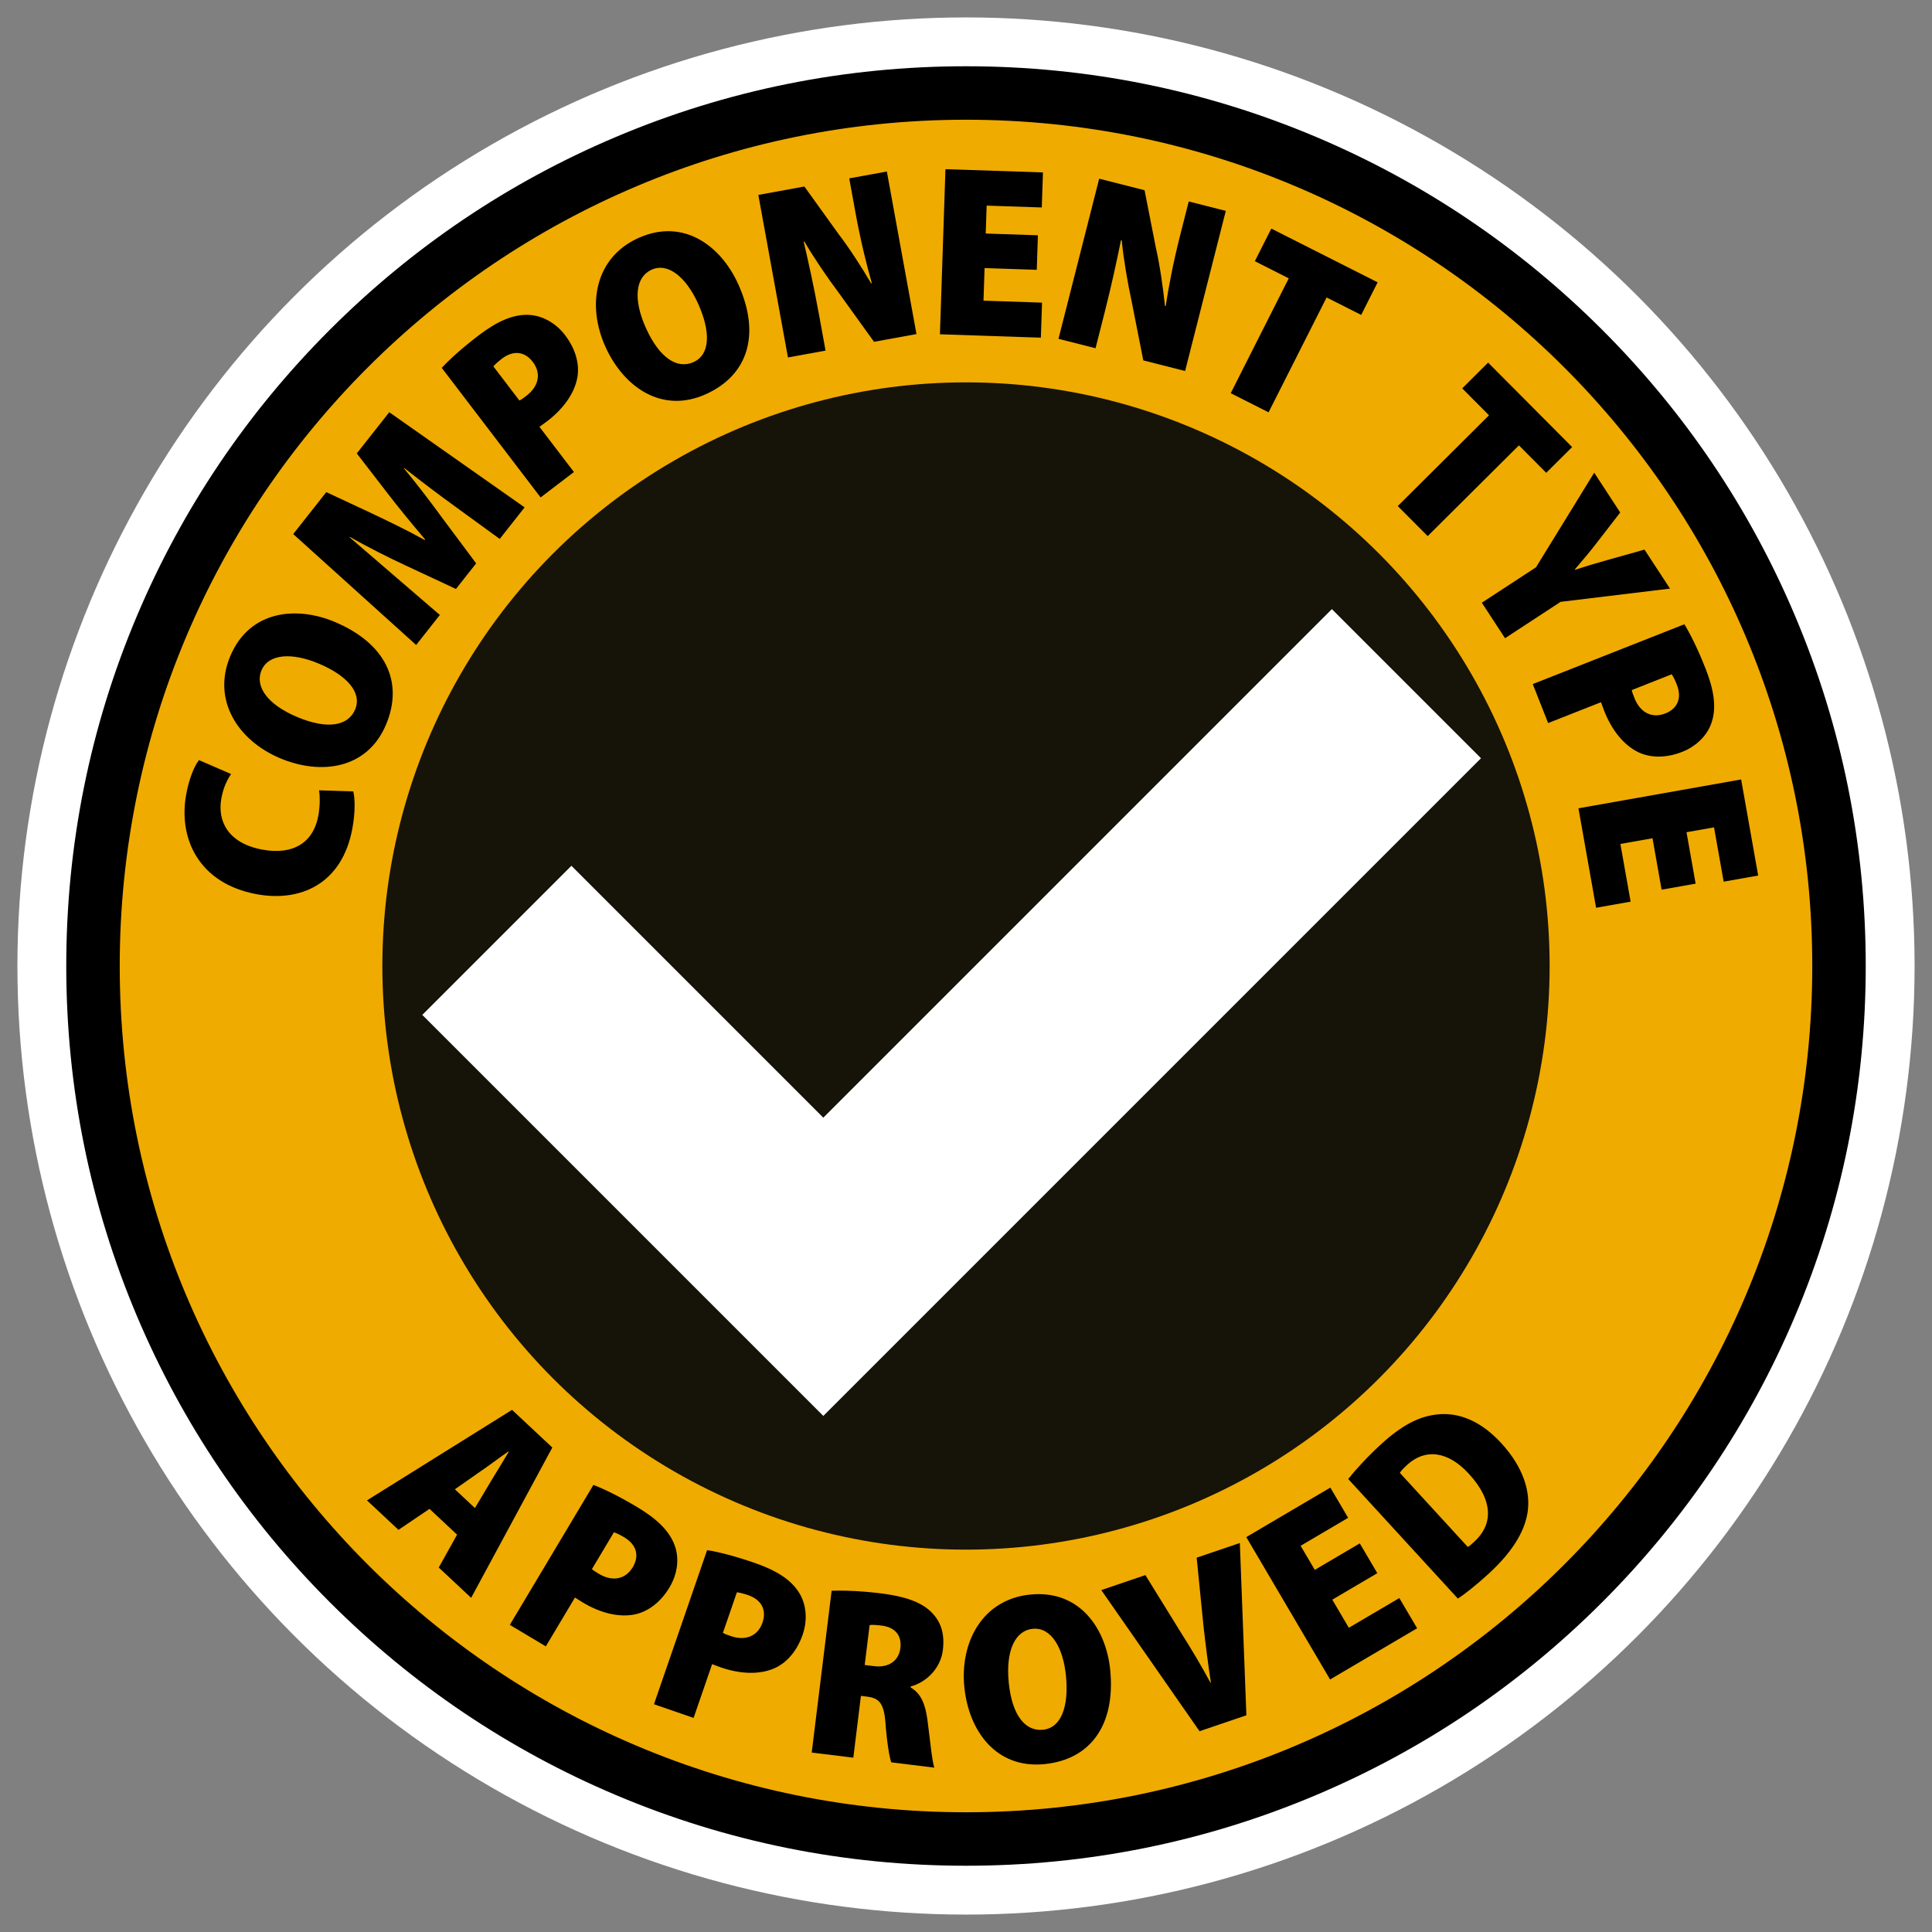
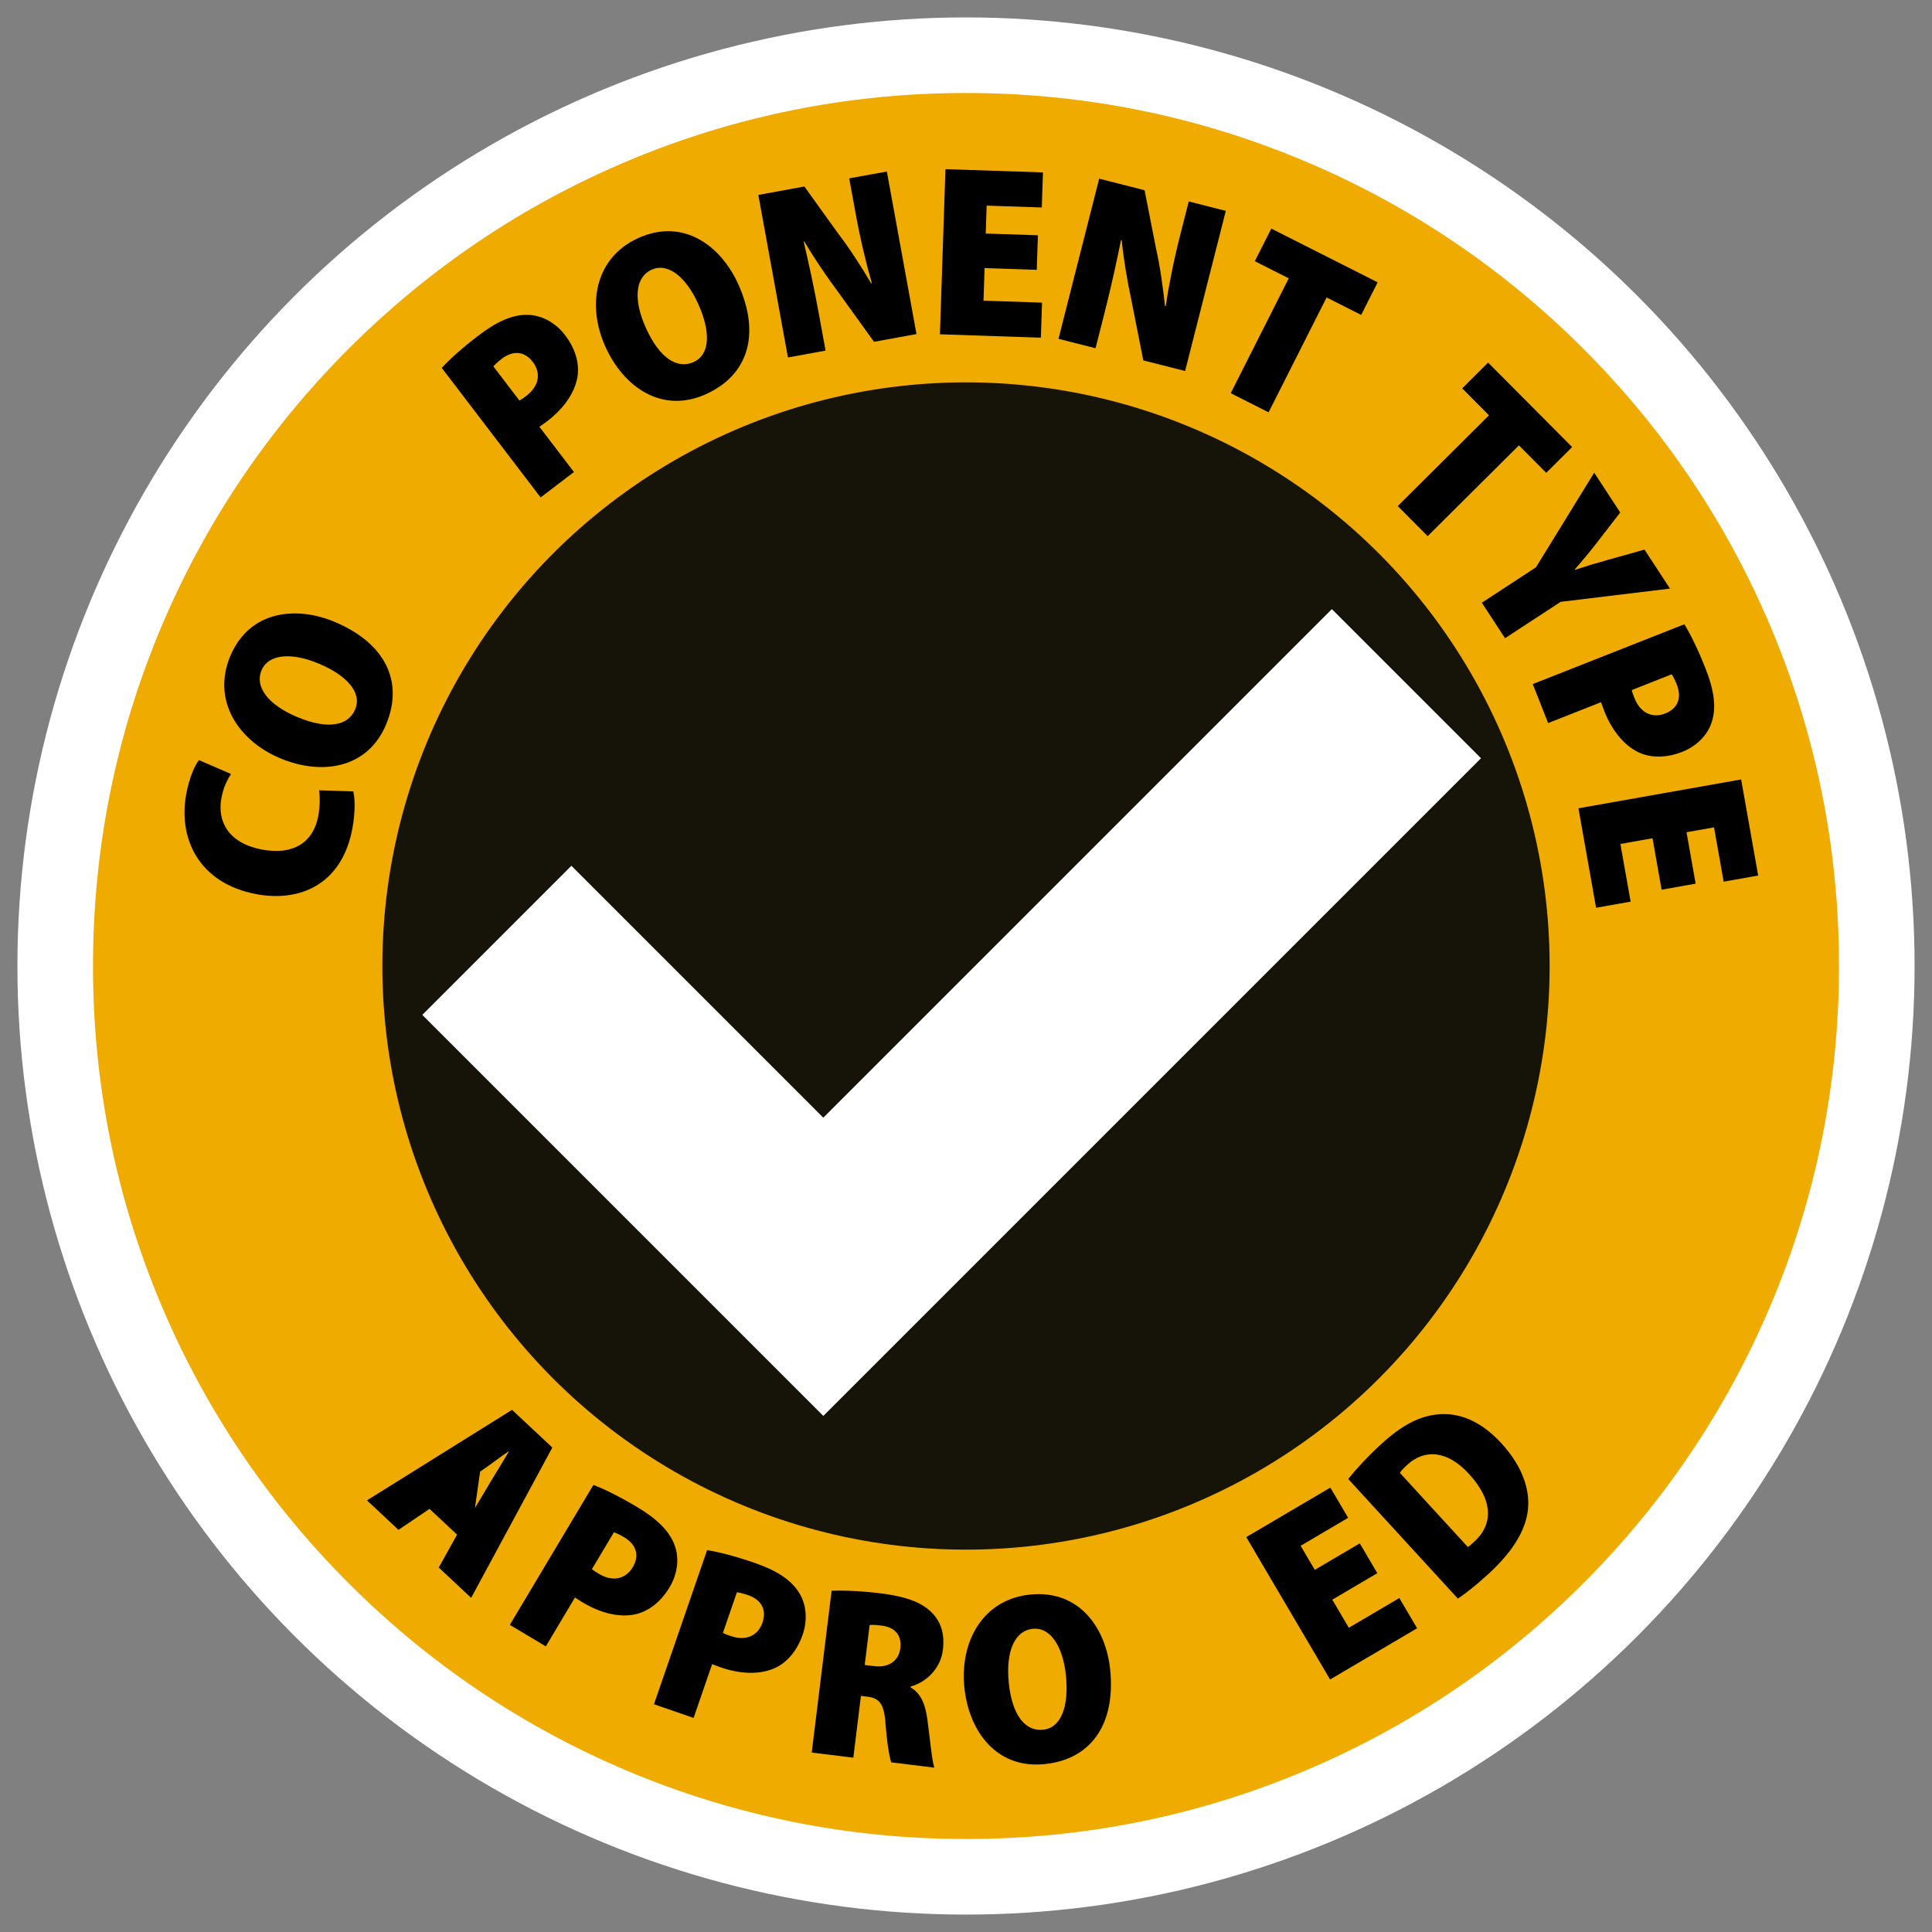
<svg xmlns="http://www.w3.org/2000/svg" id="uuid-13d9d0e2-80e2-4153-9a21-739379f098b5" viewBox="0 0 1024 1024">
  <rect x="0" y="0" width="1024" height="1024" fill="#808080" stroke="none" />
  <defs>
    <style>.uuid-52c1f736-0b78-4f3b-8e6e-fae1db839762,.uuid-0962d2bc-f37d-49ee-b4ec-703f5f784890,.uuid-0b6b04dc-5f83-43de-8fcd-3780dc275378,.uuid-2752819f-21a5-4fdf-b654-a190f56dd931{stroke-width:0px;}.uuid-0962d2bc-f37d-49ee-b4ec-703f5f784890{fill:#161309;}.uuid-0b6b04dc-5f83-43de-8fcd-3780dc275378{fill:#fff;}.uuid-2752819f-21a5-4fdf-b654-a190f56dd931{fill:#f0ab00;}</style>
  </defs>
  <circle class="uuid-0b6b04dc-5f83-43de-8fcd-3780dc275378" cx="512" cy="512" r="502.77" />
  <path class="uuid-2752819f-21a5-4fdf-b654-a190f56dd931" d="M512,974.71c-62.46,0-123.06-12.24-180.11-36.37-55.1-23.31-104.58-56.67-147.07-99.16s-75.85-91.97-99.16-147.07c-24.13-57.05-36.37-117.65-36.37-180.11s12.24-123.06,36.37-180.11c23.31-55.1,56.67-104.58,99.16-147.07s91.97-75.85,147.07-99.16c57.05-24.13,117.65-36.37,180.11-36.37s123.06,12.24,180.11,36.37c55.1,23.31,104.58,56.67,147.07,99.16,42.49,42.49,75.85,91.97,99.16,147.07,24.13,57.05,36.37,117.65,36.37,180.11s-12.24,123.06-36.37,180.11c-23.31,55.1-56.67,104.58-99.16,147.07-42.49,42.49-91.97,75.85-147.07,99.16-57.05,24.13-117.65,36.37-180.11,36.37Z" />
-   <path class="uuid-52c1f736-0b78-4f3b-8e6e-fae1db839762" d="M512,63.46c247.72,0,448.54,200.82,448.54,448.54s-200.82,448.54-448.54,448.54S63.46,759.72,63.46,512,264.28,63.46,512,63.46M512,35.12c-64.37,0-126.82,12.61-185.63,37.49-56.79,24.02-107.79,58.4-151.57,102.19-43.79,43.79-78.17,94.78-102.19,151.57-24.88,58.81-37.49,121.27-37.49,185.63s12.61,126.82,37.49,185.63c24.02,56.79,58.4,107.79,102.19,151.57,43.79,43.79,94.78,78.17,151.57,102.19,58.81,24.87,121.27,37.49,185.63,37.49s126.82-12.61,185.63-37.49c56.79-24.02,107.79-58.4,151.57-102.19s78.17-94.78,102.19-151.57c24.88-58.81,37.49-121.27,37.49-185.63s-12.61-126.82-37.49-185.63c-24.02-56.79-58.4-107.79-102.19-151.57s-94.78-78.17-151.57-102.19c-58.81-24.87-121.27-37.49-185.63-37.49h0Z" />
  <circle class="uuid-0962d2bc-f37d-49ee-b4ec-703f5f784890" cx="512" cy="512" r="309.34" />
  <polygon class="uuid-0b6b04dc-5f83-43de-8fcd-3780dc275378" points="784.96 401.88 705.92 322.84 436.37 592.39 302.86 458.88 223.82 537.92 436.37 750.47 475.89 710.95 475.89 710.95 784.96 401.88" />
  <path class="uuid-52c1f736-0b78-4f3b-8e6e-fae1db839762" d="M187.23,419.47c.86,3.2,1.2,10.66-.46,19.6-5.53,29.89-27.97,39.08-50.71,34.88-30.79-5.7-41.68-29.64-37.35-53.02,1.63-8.81,4.57-15.4,6.77-18.04l17,7.37c-2,2.93-4.08,7.04-5.14,12.79-2.27,12.26,3.63,23.92,21.77,27.28,16.35,3.03,27-3.85,29.6-17.91.87-4.73.97-10.26.39-13.54l18.12.58Z" />
  <path class="uuid-52c1f736-0b78-4f3b-8e6e-fae1db839762" d="M177.3,329.58c27.32,11.46,36.72,32.03,27.32,54.44-9.9,23.6-34.43,26.98-56.11,17.88-22.4-9.4-36.23-30.84-26.48-54.09,10.36-24.68,35.51-26.53,55.28-18.23ZM157.53,380.04c16.29,6.84,27.09,4.61,30.71-4.02,3.72-8.87-4.16-17.95-19.38-24.34-13.9-5.83-26.5-5.34-30.27,3.64-3.57,8.51,3.12,18.08,18.94,24.71Z" />
-   <path class="uuid-52c1f736-0b78-4f3b-8e6e-fae1db839762" d="M240.49,267.91c-7.38-5.32-16.52-12.2-26.21-19.84l-.16.2c7.12,8.59,14.91,18.86,19.99,25.85l18.25,24.48-10.7,13.57-27.32-12.77c-7.63-3.54-18.93-9.14-28.86-14.81l-.16.2c8.66,7.48,18.03,15.53,24.93,21.47l22.87,19.68-12.55,15.92-65.15-58.79,17.53-22.24,23.21,10.85c9.4,4.44,19.6,9.33,28.91,14.52l.24-.31c-6.88-8.07-14.55-17.42-20.57-25.31l-15.63-20.26,17.21-21.83,71.74,50.43-13.19,16.73-24.39-17.74Z" />
  <path class="uuid-52c1f736-0b78-4f3b-8e6e-fae1db839762" d="M234.14,194.98c4.12-4.45,10.46-10.27,19.55-17.21,9.6-7.33,17.89-11.03,25.84-10.89,7.41.07,14.84,4.04,19.96,10.75,5.6,7.33,7.77,15.32,6.52,22.47-1.67,8.95-7.94,17.01-16.1,23.23-1.55,1.18-2.97,2.1-4,2.89l18.28,23.96-17.66,13.47-52.4-68.68ZM275.29,212.28c1.09-.5,2.12-1.29,3.67-2.47,7.02-5.36,7.77-12.3,3.44-17.98-4.02-5.27-9.95-6.62-16.46-1.66-2.27,1.73-3.66,3.12-4.44,4.04l13.79,18.07Z" />
  <path class="uuid-52c1f736-0b78-4f3b-8e6e-fae1db839762" d="M391.21,150.43c12.21,26.99,5.1,48.46-17.03,58.47-23.32,10.55-43.58-3.66-53.28-25.08-10.02-22.13-5.56-47.25,17.4-57.64,24.38-11.03,44.06,4.73,52.9,24.26ZM342.39,173.95c7.29,16.1,16.72,21.81,25.24,17.95,8.76-3.96,9.16-15.98,2.36-31.01-6.21-13.73-15.78-21.95-24.66-17.93-8.4,3.8-10.01,15.37-2.94,30.99Z" />
  <path class="uuid-52c1f736-0b78-4f3b-8e6e-fae1db839762" d="M417.63,189.46l-15.7-86.15,24.41-4.45,18.22,25.34c5.36,6.95,12.16,17.46,17.14,25.93l.38-.07c-2.86-9.91-6.08-23.19-8.62-37.12l-3.35-18.4,19.94-3.63,15.7,86.15-22.5,4.1-18.92-26.27c-5.76-7.67-12.96-18.24-17.97-26.84l-.38.07c2.4,10.26,5.36,23.59,8.06,38.41l3.52,19.3-19.94,3.63Z" />
  <path class="uuid-52c1f736-0b78-4f3b-8e6e-fae1db839762" d="M549.51,143.02l-27.66-.93-.58,17.27,31.03,1.04-.62,18.57-53.5-1.79,2.93-87.52,51.68,1.73-.62,18.57-29.22-.98-.5,14.8,27.66.93-.61,18.31Z" />
  <path class="uuid-52c1f736-0b78-4f3b-8e6e-fae1db839762" d="M561.02,179.58l21.57-84.87,24.05,6.11,6.02,30.62c1.98,8.55,3.79,20.94,4.8,30.71l.38.1c1.52-10.2,4.13-23.62,7.61-37.34l4.61-18.13,19.64,4.99-21.57,84.87-22.16-5.63-6.27-31.76c-2.04-9.37-4.2-21.98-5.17-31.88l-.38-.1c-2.09,10.33-4.95,23.68-8.66,38.29l-4.83,19.01-19.64-4.99Z" />
  <path class="uuid-52c1f736-0b78-4f3b-8e6e-fae1db839762" d="M683.06,147.52l-17.97-9.08,8.73-17.28,56.36,28.48-8.73,17.28-18.32-9.26-30.76,60.88-20.06-10.14,30.76-60.88Z" />
  <path class="uuid-52c1f736-0b78-4f3b-8e6e-fae1db839762" d="M789.21,220.12l-14.2-14.28,13.72-13.65,44.53,44.76-13.72,13.65-14.48-14.55-48.36,48.1-15.85-15.93,48.35-48.1Z" />
  <path class="uuid-52c1f736-0b78-4f3b-8e6e-fae1db839762" d="M785.41,319.45l28.7-18.77,30.85-50.14,13.79,21.09-12.87,16.64c-3.86,5.01-7.32,8.98-11.18,13.52l.14.22c5.35-1.79,10.66-3.4,16.84-5.11l19.94-5.59,13.51,20.66-57.97,7.02-29.46,19.27-12.3-18.81Z" />
  <path class="uuid-52c1f736-0b78-4f3b-8e6e-fae1db839762" d="M892.75,330.87c3.16,5.18,7.03,12.87,11.23,23.5,4.43,11.24,5.74,20.22,3.44,27.83-2.08,7.11-7.93,13.18-15.78,16.28-8.58,3.39-16.85,3.3-23.4.16-8.16-4.04-14.2-12.27-17.97-21.82-.72-1.81-1.21-3.43-1.69-4.64l-28.04,11.06-8.15-20.66,80.36-31.71ZM864.89,365.74c.19,1.18.66,2.39,1.38,4.2,3.24,8.22,9.72,10.83,16.37,8.21,6.16-2.43,9.08-7.77,6.08-15.39-1.05-2.66-2.01-4.38-2.68-5.37l-21.15,8.35Z" />
  <path class="uuid-52c1f736-0b78-4f3b-8e6e-fae1db839762" d="M880.69,471.54l-4.83-27.25-17.02,3.02,5.42,30.58-18.3,3.24-9.35-52.71,86.23-15.29,9.03,50.92-18.29,3.25-5.11-28.79-14.58,2.59,4.83,27.25-18.04,3.2Z" />
-   <path class="uuid-52c1f736-0b78-4f3b-8e6e-fae1db839762" d="M227.65,799.73l-16.45,11.12-16.7-15.62,76.89-47.98,21.35,19.97-43.02,79.66-17.17-16.06,9.71-17.42-14.61-13.67ZM251.72,799.3l8.44-14.16c2.61-4.32,6.8-11.07,9.49-15.67l-.19-.18c-4.4,3-10.77,7.9-14.99,10.7l-13.38,9.36,10.63,9.94Z" />
+   <path class="uuid-52c1f736-0b78-4f3b-8e6e-fae1db839762" d="M227.65,799.73l-16.45,11.12-16.7-15.62,76.89-47.98,21.35,19.97-43.02,79.66-17.17-16.06,9.71-17.42-14.61-13.67ZM251.72,799.3l8.44-14.16c2.61-4.32,6.8-11.07,9.49-15.67l-.19-.18c-4.4,3-10.77,7.9-14.99,10.7Z" />
  <path class="uuid-52c1f736-0b78-4f3b-8e6e-fae1db839762" d="M314.51,787.04c5.66,2.17,13.42,5.9,23.24,11.76,10.37,6.19,16.89,12.51,19.71,19.94,2.69,6.9,1.77,15.28-2.56,22.53-4.73,7.92-11.33,12.9-18.44,14.41-8.93,1.78-18.74-1.05-27.55-6.31-1.67-1-3.06-1.98-4.17-2.64l-15.45,25.88-19.07-11.39,44.29-74.17ZM313.74,831.66c.87.82,1.99,1.49,3.66,2.49,7.58,4.53,14.31,2.64,17.97-3.49,3.4-5.69,2.45-11.7-4.58-15.9-2.45-1.47-4.26-2.24-5.4-2.62l-11.66,19.52Z" />
  <path class="uuid-52c1f736-0b78-4f3b-8e6e-fae1db839762" d="M374.77,821.6c5.99.96,14.35,3.02,25.16,6.75,11.42,3.94,19.1,8.78,23.39,15.48,4.05,6.2,4.86,14.59,2.11,22.58-3.01,8.72-8.45,14.95-15.1,17.88-8.38,3.57-18.56,2.81-28.26-.53-1.84-.63-3.4-1.31-4.63-1.73l-9.82,28.5-21-7.24,28.16-81.68ZM383.16,865.45c1.02.63,2.25,1.05,4.09,1.68,8.35,2.88,14.55-.34,16.88-7.1,2.16-6.26,0-11.96-7.74-14.62-2.7-.93-4.63-1.32-5.82-1.46l-7.41,21.5Z" />
  <path class="uuid-52c1f736-0b78-4f3b-8e6e-fae1db839762" d="M440.77,843.14c6.45-.25,15.7.1,25.88,1.35,12.25,1.51,21.46,4.34,27.16,10.15,5.12,5.21,6.95,11.59,5.92,19.97-1.24,10.06-9.19,17.2-17.03,19.24l-.06.52c5.5,3.16,7.8,8.95,8.9,17.07,1.24,9.05,2.41,21.9,3.67,25.45l-22.82-2.81c-.99-2.61-2.26-10.36-3.07-20.8-.78-10.7-3.47-13.26-9.79-14.03l-3.22-.4-4.03,32.75-22.05-2.71,10.55-85.75ZM458.31,882.48l5.03.62c8,.98,13.08-3.1,13.87-9.55.79-6.45-2.45-10.91-9.66-11.92-3.48-.43-5.56-.55-6.64-.29l-2.6,21.15Z" />
  <path class="uuid-52c1f736-0b78-4f3b-8e6e-fae1db839762" d="M588.43,885.08c2.92,29.48-10.69,47.54-34.87,49.94-25.47,2.53-40.11-17.43-42.44-40.84-2.4-24.18,9.88-46.55,34.96-49.03,26.63-2.64,40.23,18.6,42.35,39.93ZM534.64,891.72c1.75,17.58,8.85,26.02,18.16,25.09,9.57-.95,13.81-12.21,12.18-28.63-1.49-15-7.92-25.85-17.61-24.89-9.18.91-14.41,11.35-12.72,28.42Z" />
-   <path class="uuid-52c1f736-0b78-4f3b-8e6e-fae1db839762" d="M635.77,917.57l-52.06-74.79,23.37-7.95,18.92,30.62c5.31,8.35,10.37,16.78,15.57,26.41l.24-.08c-1.62-10.43-2.88-20.57-3.96-30.21l-3.59-35.97,22.88-7.78,3.47,91.31-24.85,8.45Z" />
  <path class="uuid-52c1f736-0b78-4f3b-8e6e-fae1db839762" d="M729.99,833.82l-23.85,14.04,8.77,14.89,26.76-15.75,9.43,16.01-46.13,27.15-44.42-75.47,44.56-26.23,9.43,16.01-25.19,14.83,7.51,12.76,23.85-14.04,9.29,15.79Z" />
  <path class="uuid-52c1f736-0b78-4f3b-8e6e-fae1db839762" d="M714.6,783.9c4.08-5.16,10.26-11.88,17.25-18.29,11.3-10.36,20.42-15.02,30.3-15.97,11.17-1.08,22.75,3.47,33.63,15.34,11.85,12.93,15.52,25.96,13.86,36.65-1.67,10.87-8.94,21.77-20.63,32.48-7.18,6.58-12.79,10.85-16.3,13.18l-58.12-63.39ZM777.96,819.93c.94-.51,2.28-1.74,3.34-2.71,9.47-8.51,11.03-21.04-2.76-36.07-11.41-12.45-23.43-13.25-32.62-4.82-2.11,1.93-3.36,3.26-3.96,4.33l36,39.26Z" />
</svg>